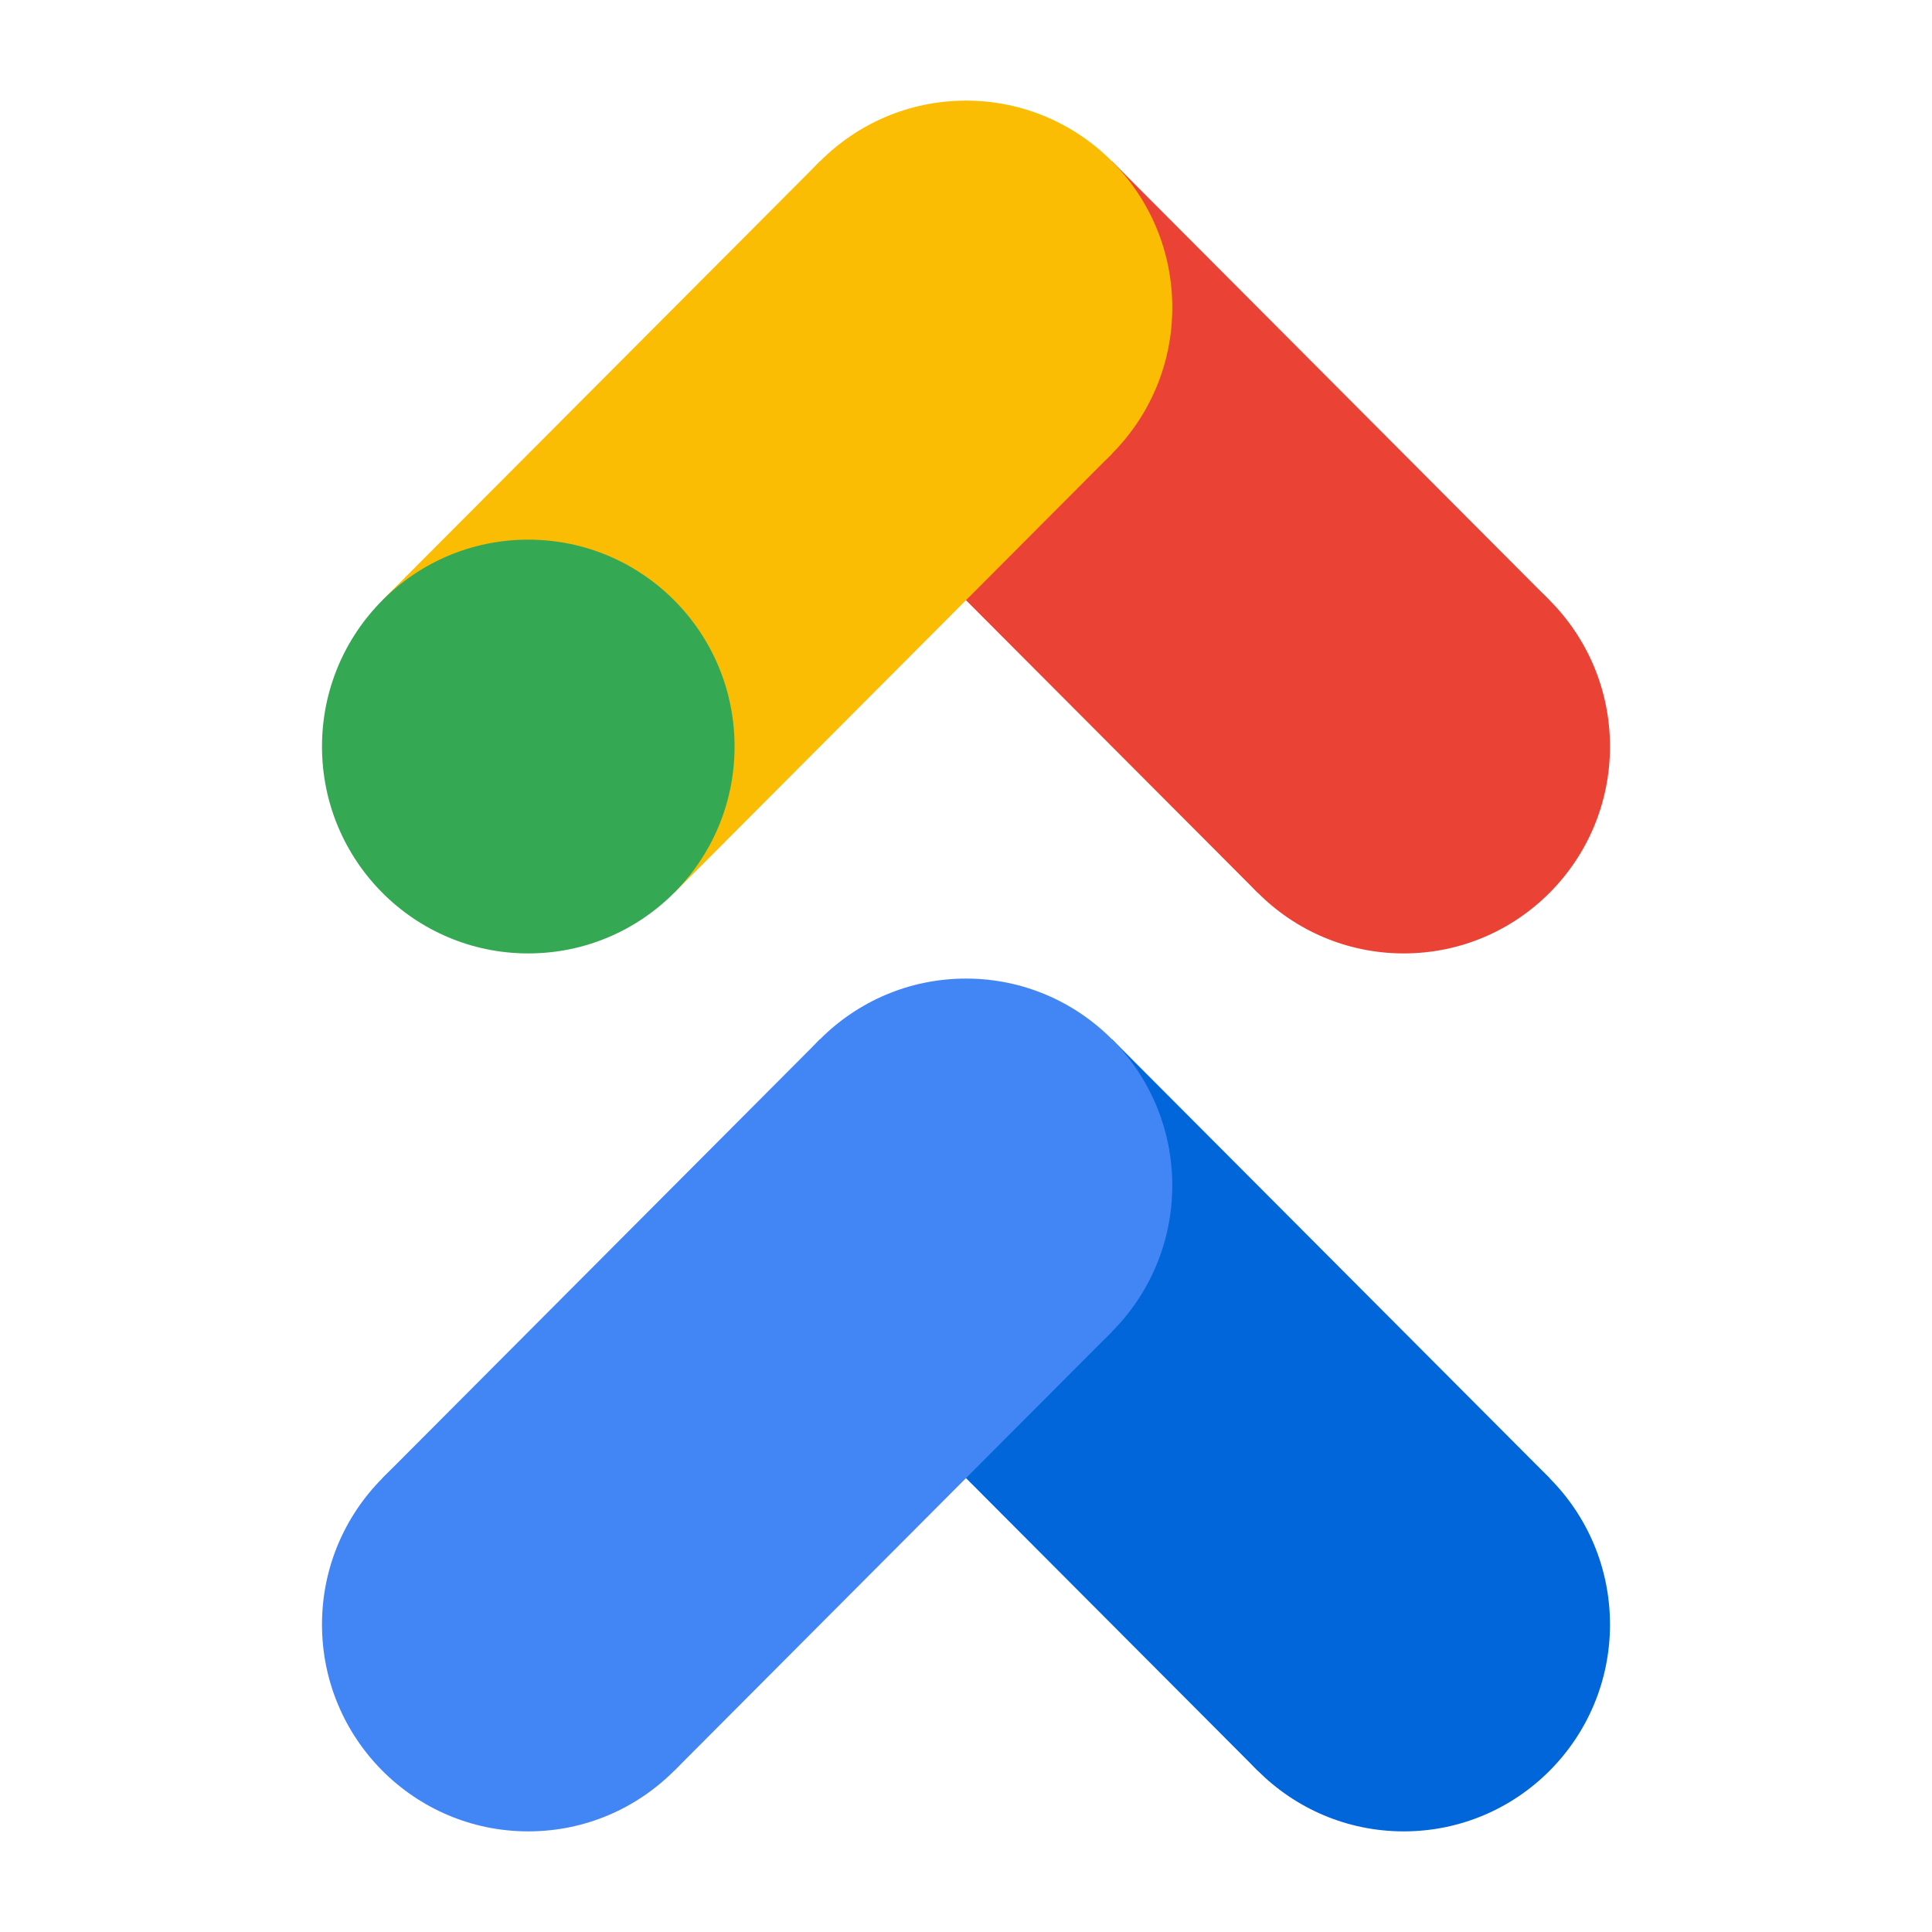
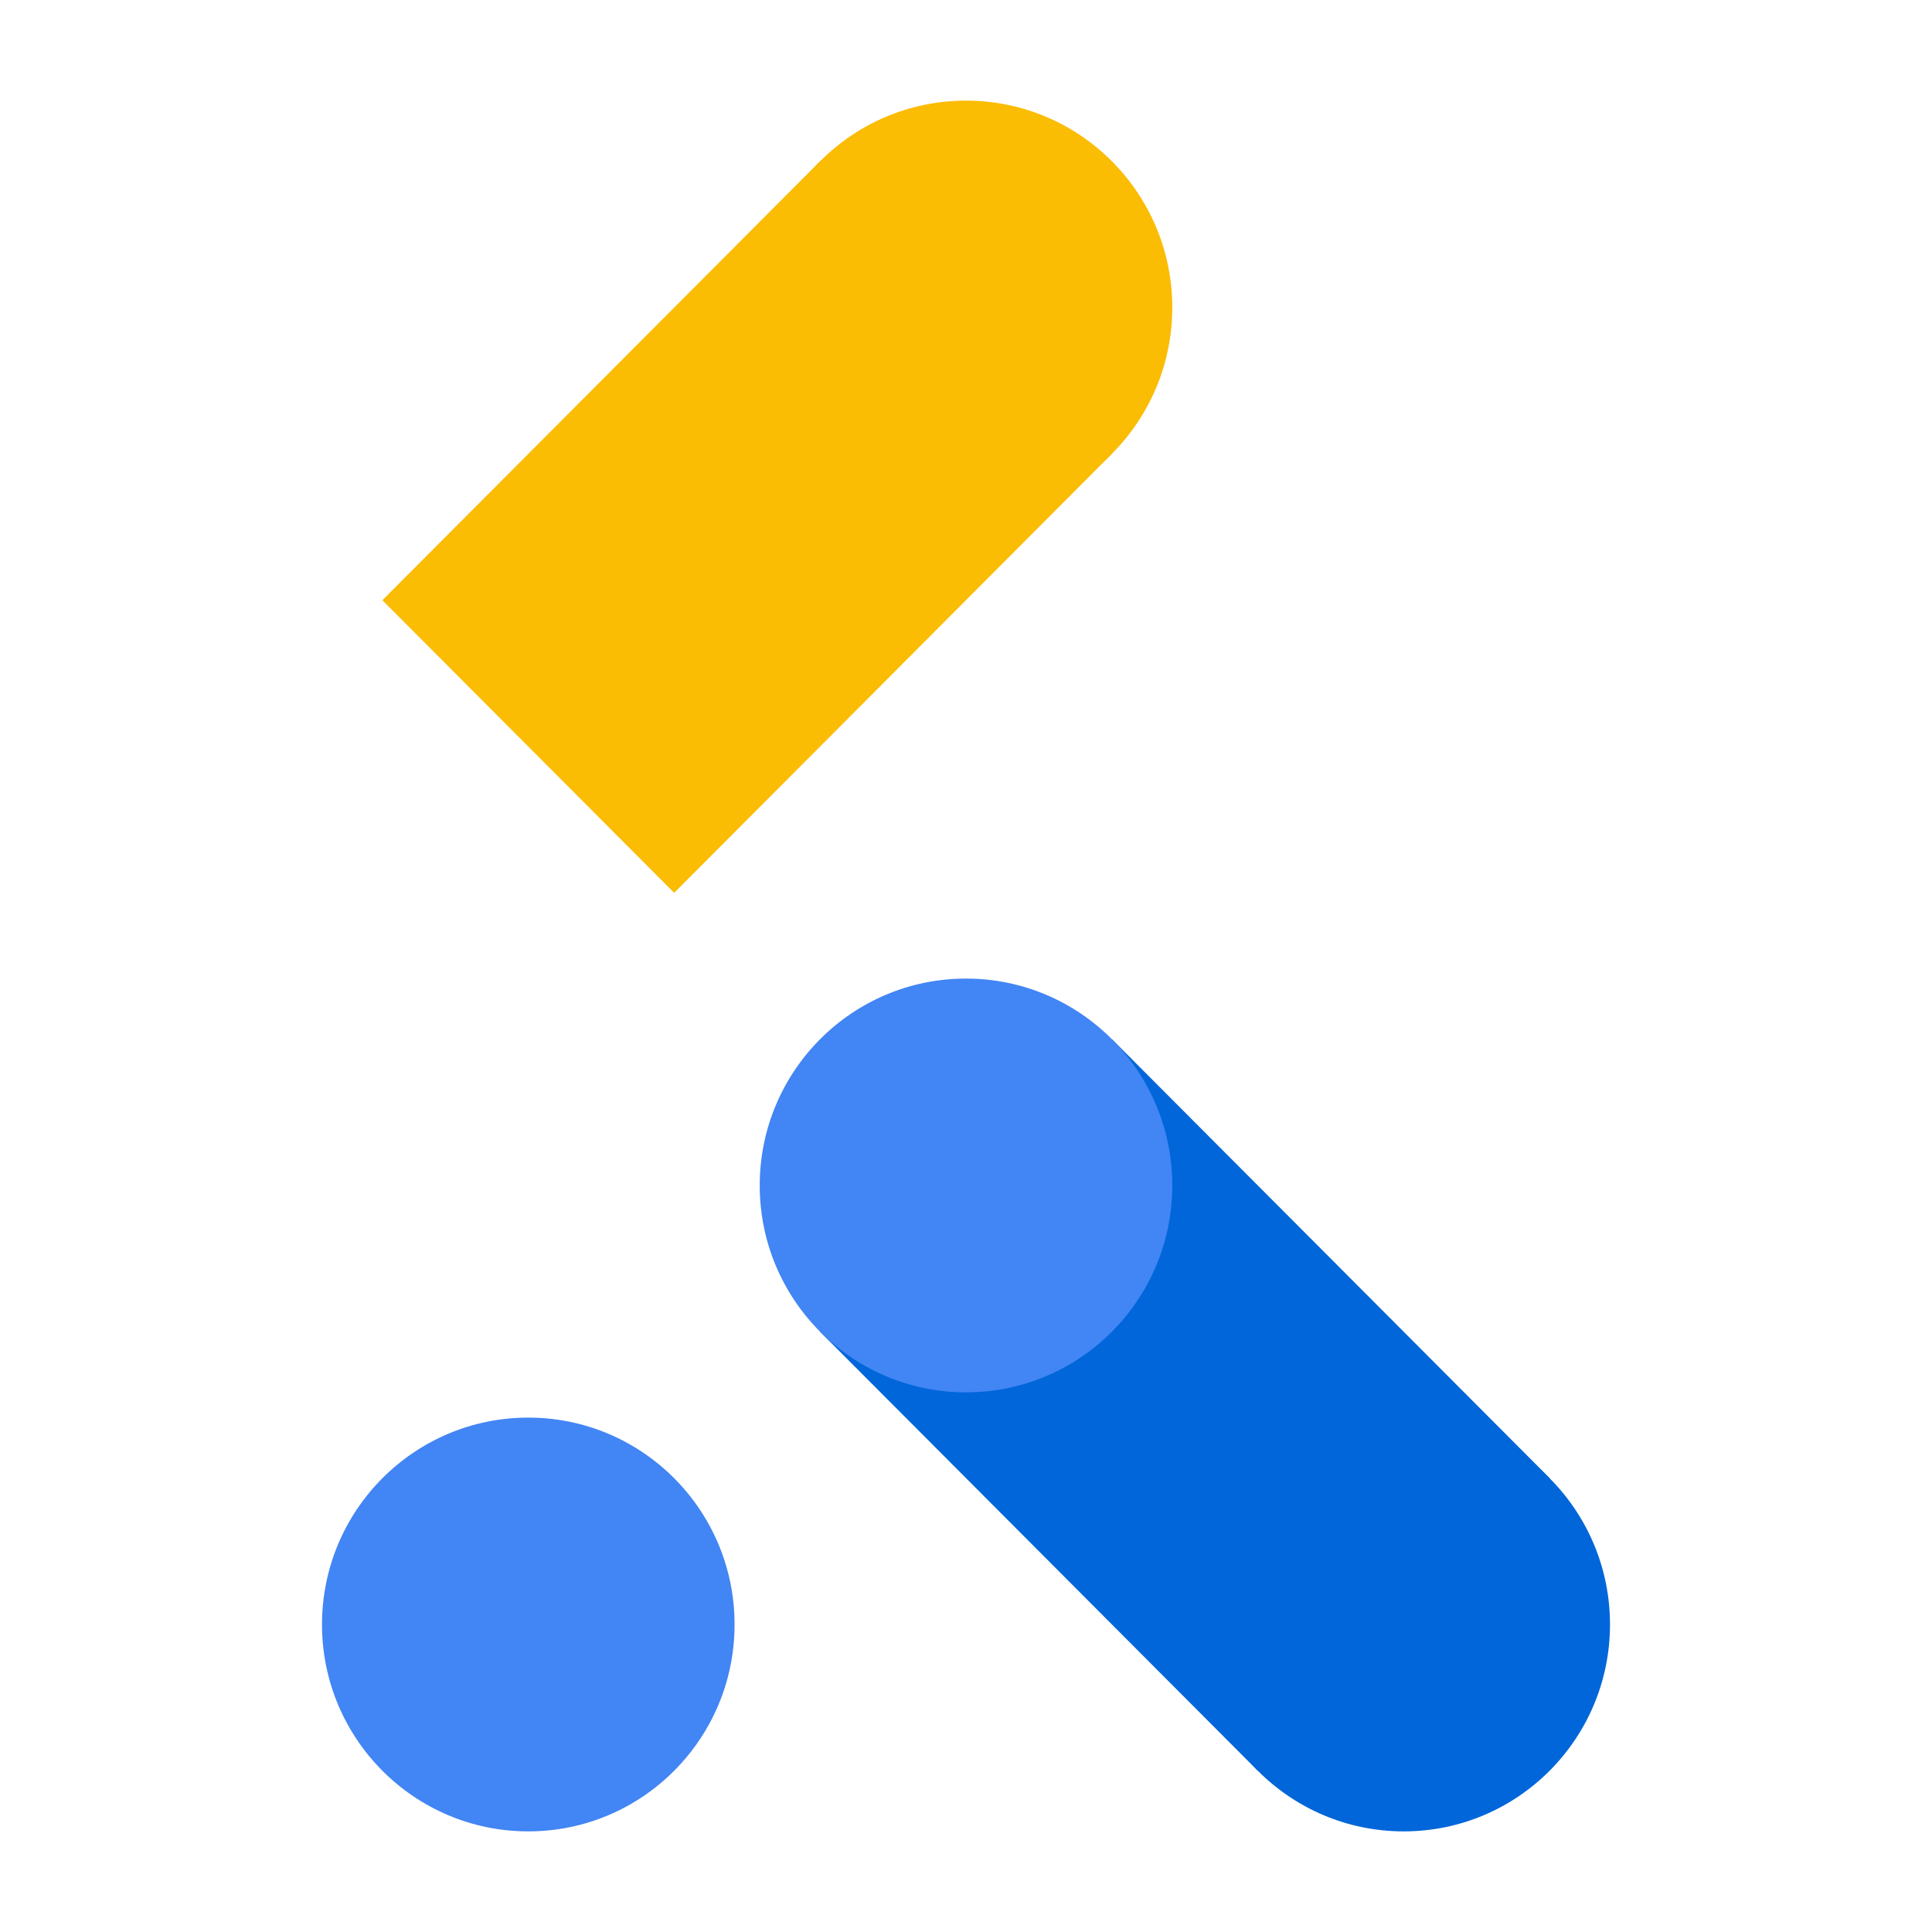
<svg xmlns="http://www.w3.org/2000/svg" id="ic_authorized_buyers_192px" viewBox="0 0 192 192">
  <defs>
    <style>.cls-1{fill:#ea4335;}.cls-2{fill:#fbbc04;}.cls-3{fill:#0066d9;}.cls-4{fill:#4285f4;}.cls-5{fill:#34a853;}</style>
  </defs>
  <title>ic_authorized_buyers_192px</title>
  <g id="icon">
-     <ellipse class="cls-1" cx="139.5" cy="74.19" rx="20.5" ry="20.56" />
-     <polygon class="cls-1" points="125 88.73 81.5 45.11 110.5 16.02 153.99 59.65 125 88.73" />
    <polygon class="cls-2" points="110.5 45.1 67 88.73 38 59.65 81.5 16.02 110.5 45.1" />
    <ellipse class="cls-3" cx="139.5" cy="161.44" rx="20.5" ry="20.56" />
    <polygon class="cls-3" points="125 175.98 81.5 132.35 110.5 103.27 154 146.89 125 175.98" />
    <ellipse class="cls-4" cx="96" cy="117.81" rx="20.5" ry="20.56" />
-     <polygon class="cls-4" points="110.5 132.35 67 175.98 38.01 146.89 81.5 103.27 110.5 132.35" />
-     <ellipse class="cls-5" cx="52.5" cy="74.19" rx="20.5" ry="20.56" />
    <ellipse class="cls-4" cx="52.5" cy="161.44" rx="20.5" ry="20.56" />
    <ellipse class="cls-2" cx="96" cy="30.56" rx="20.5" ry="20.56" />
  </g>
</svg>